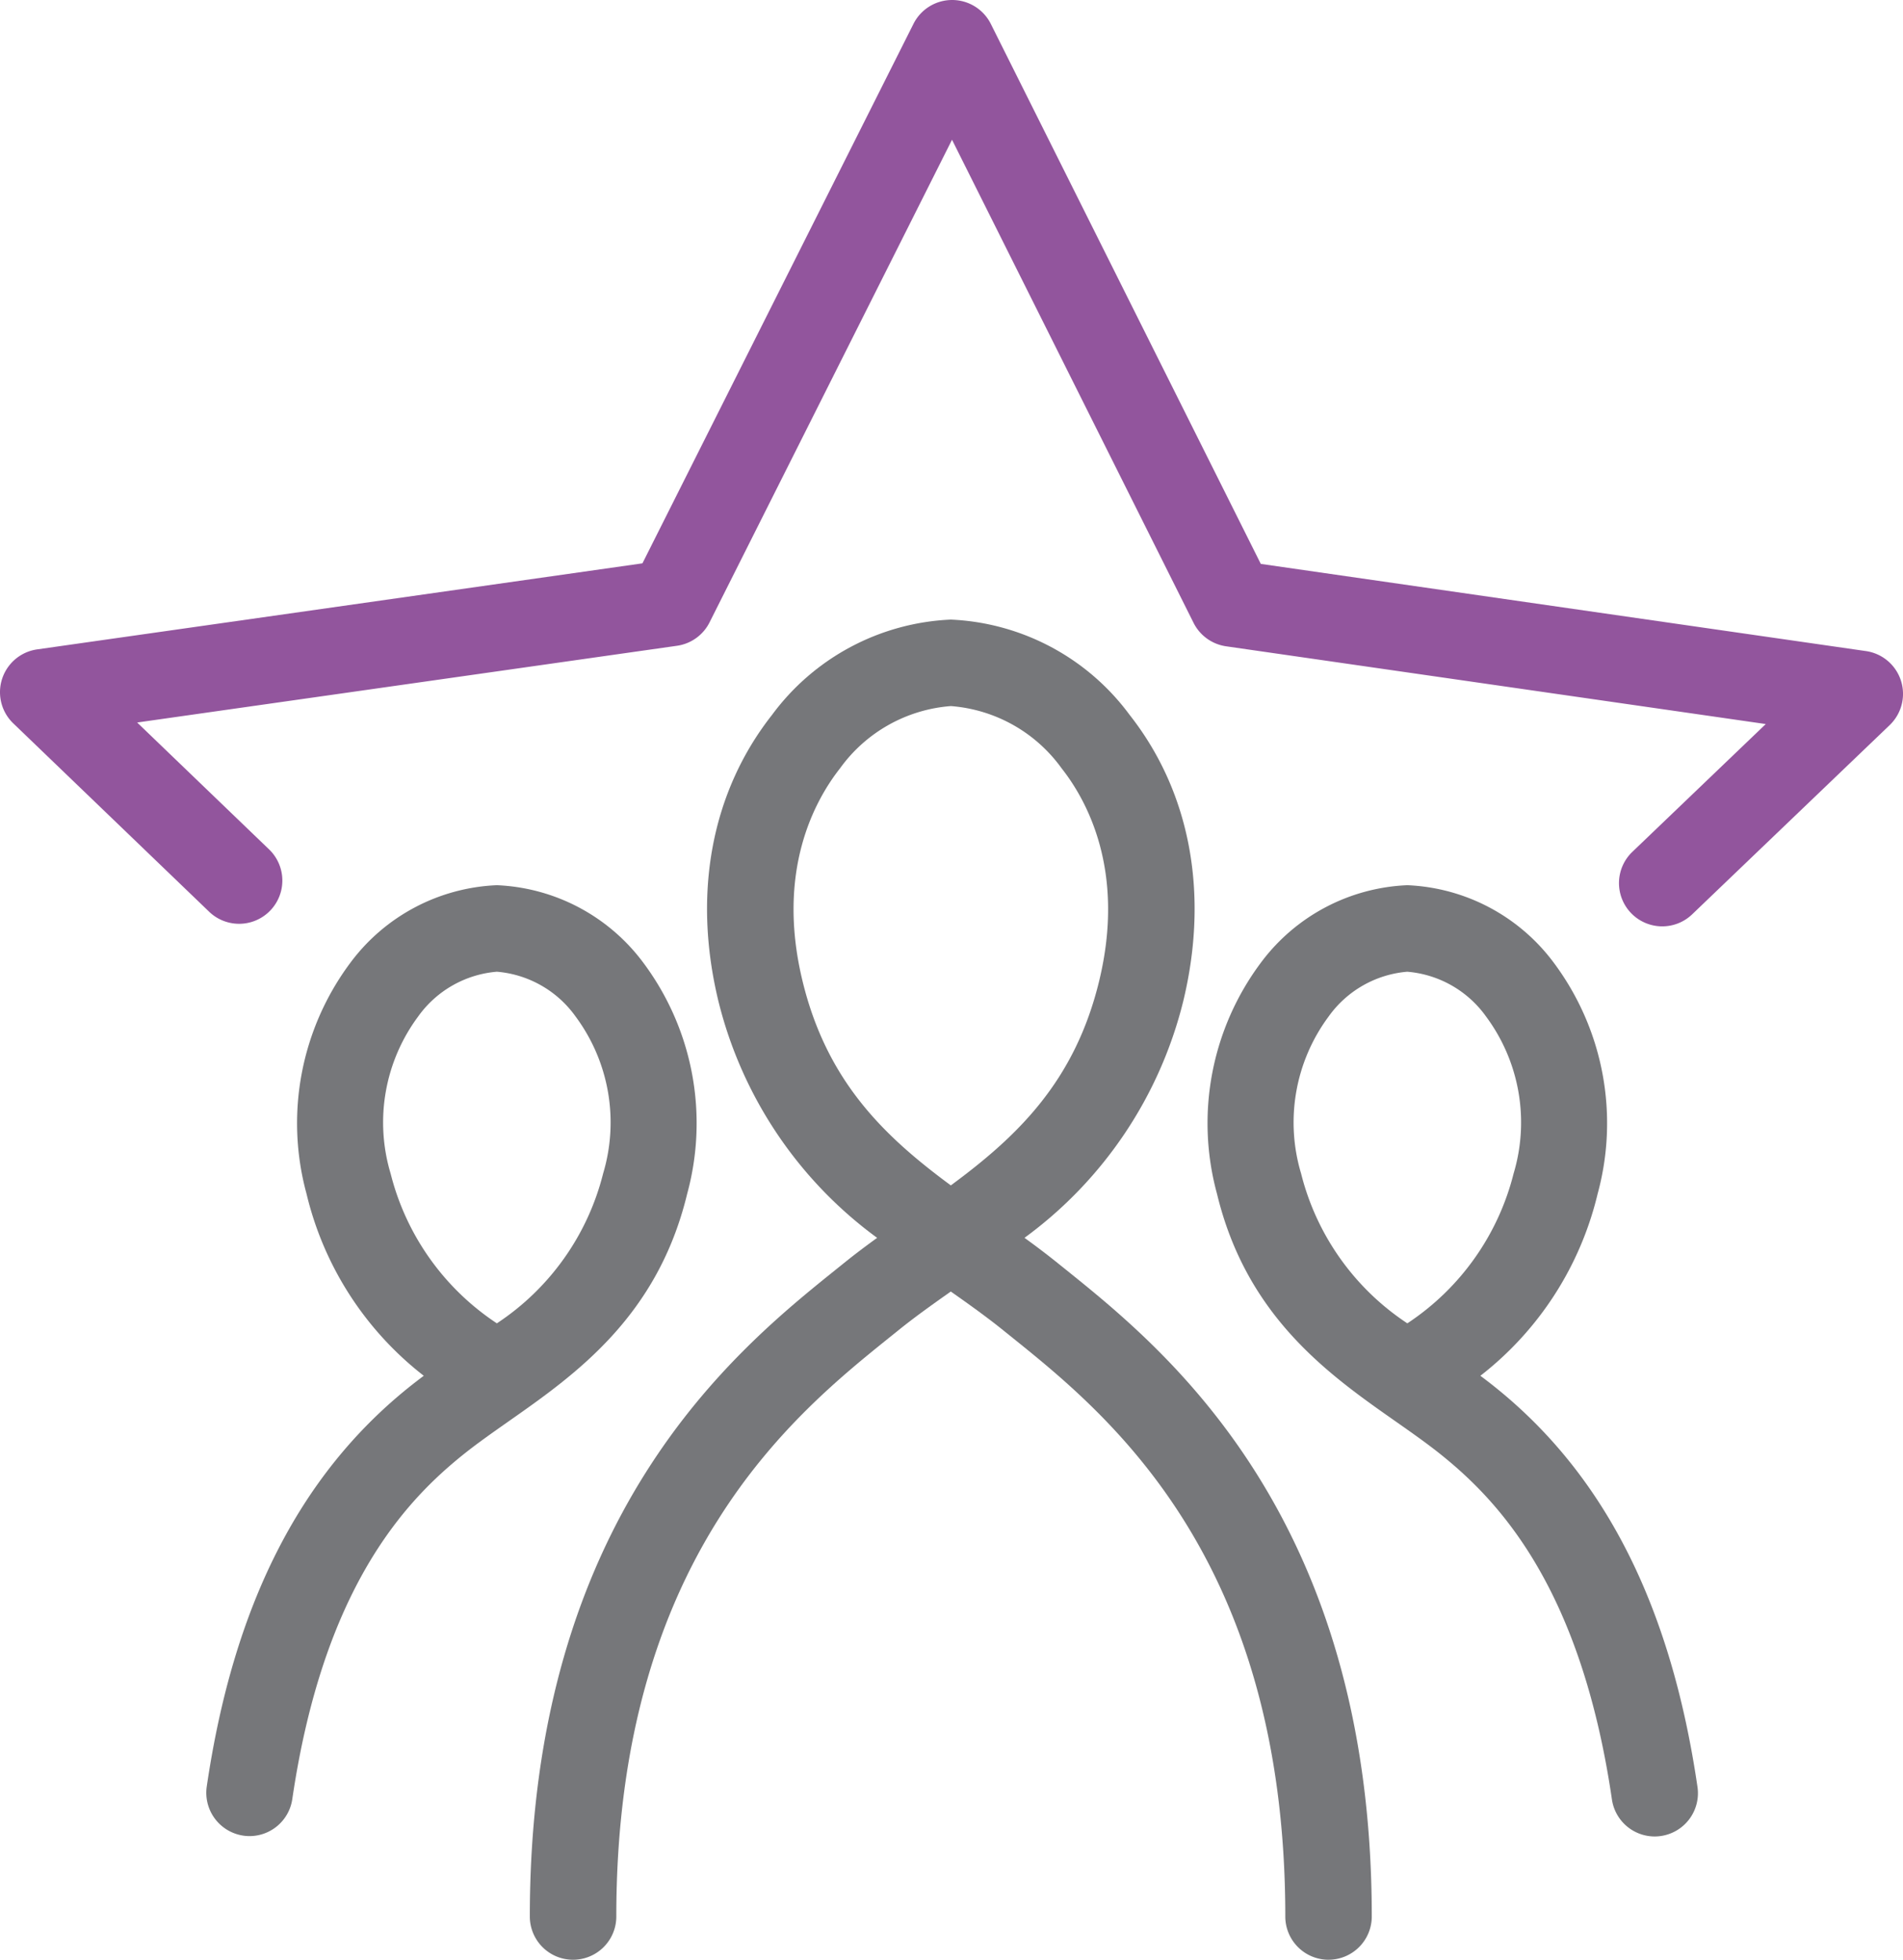
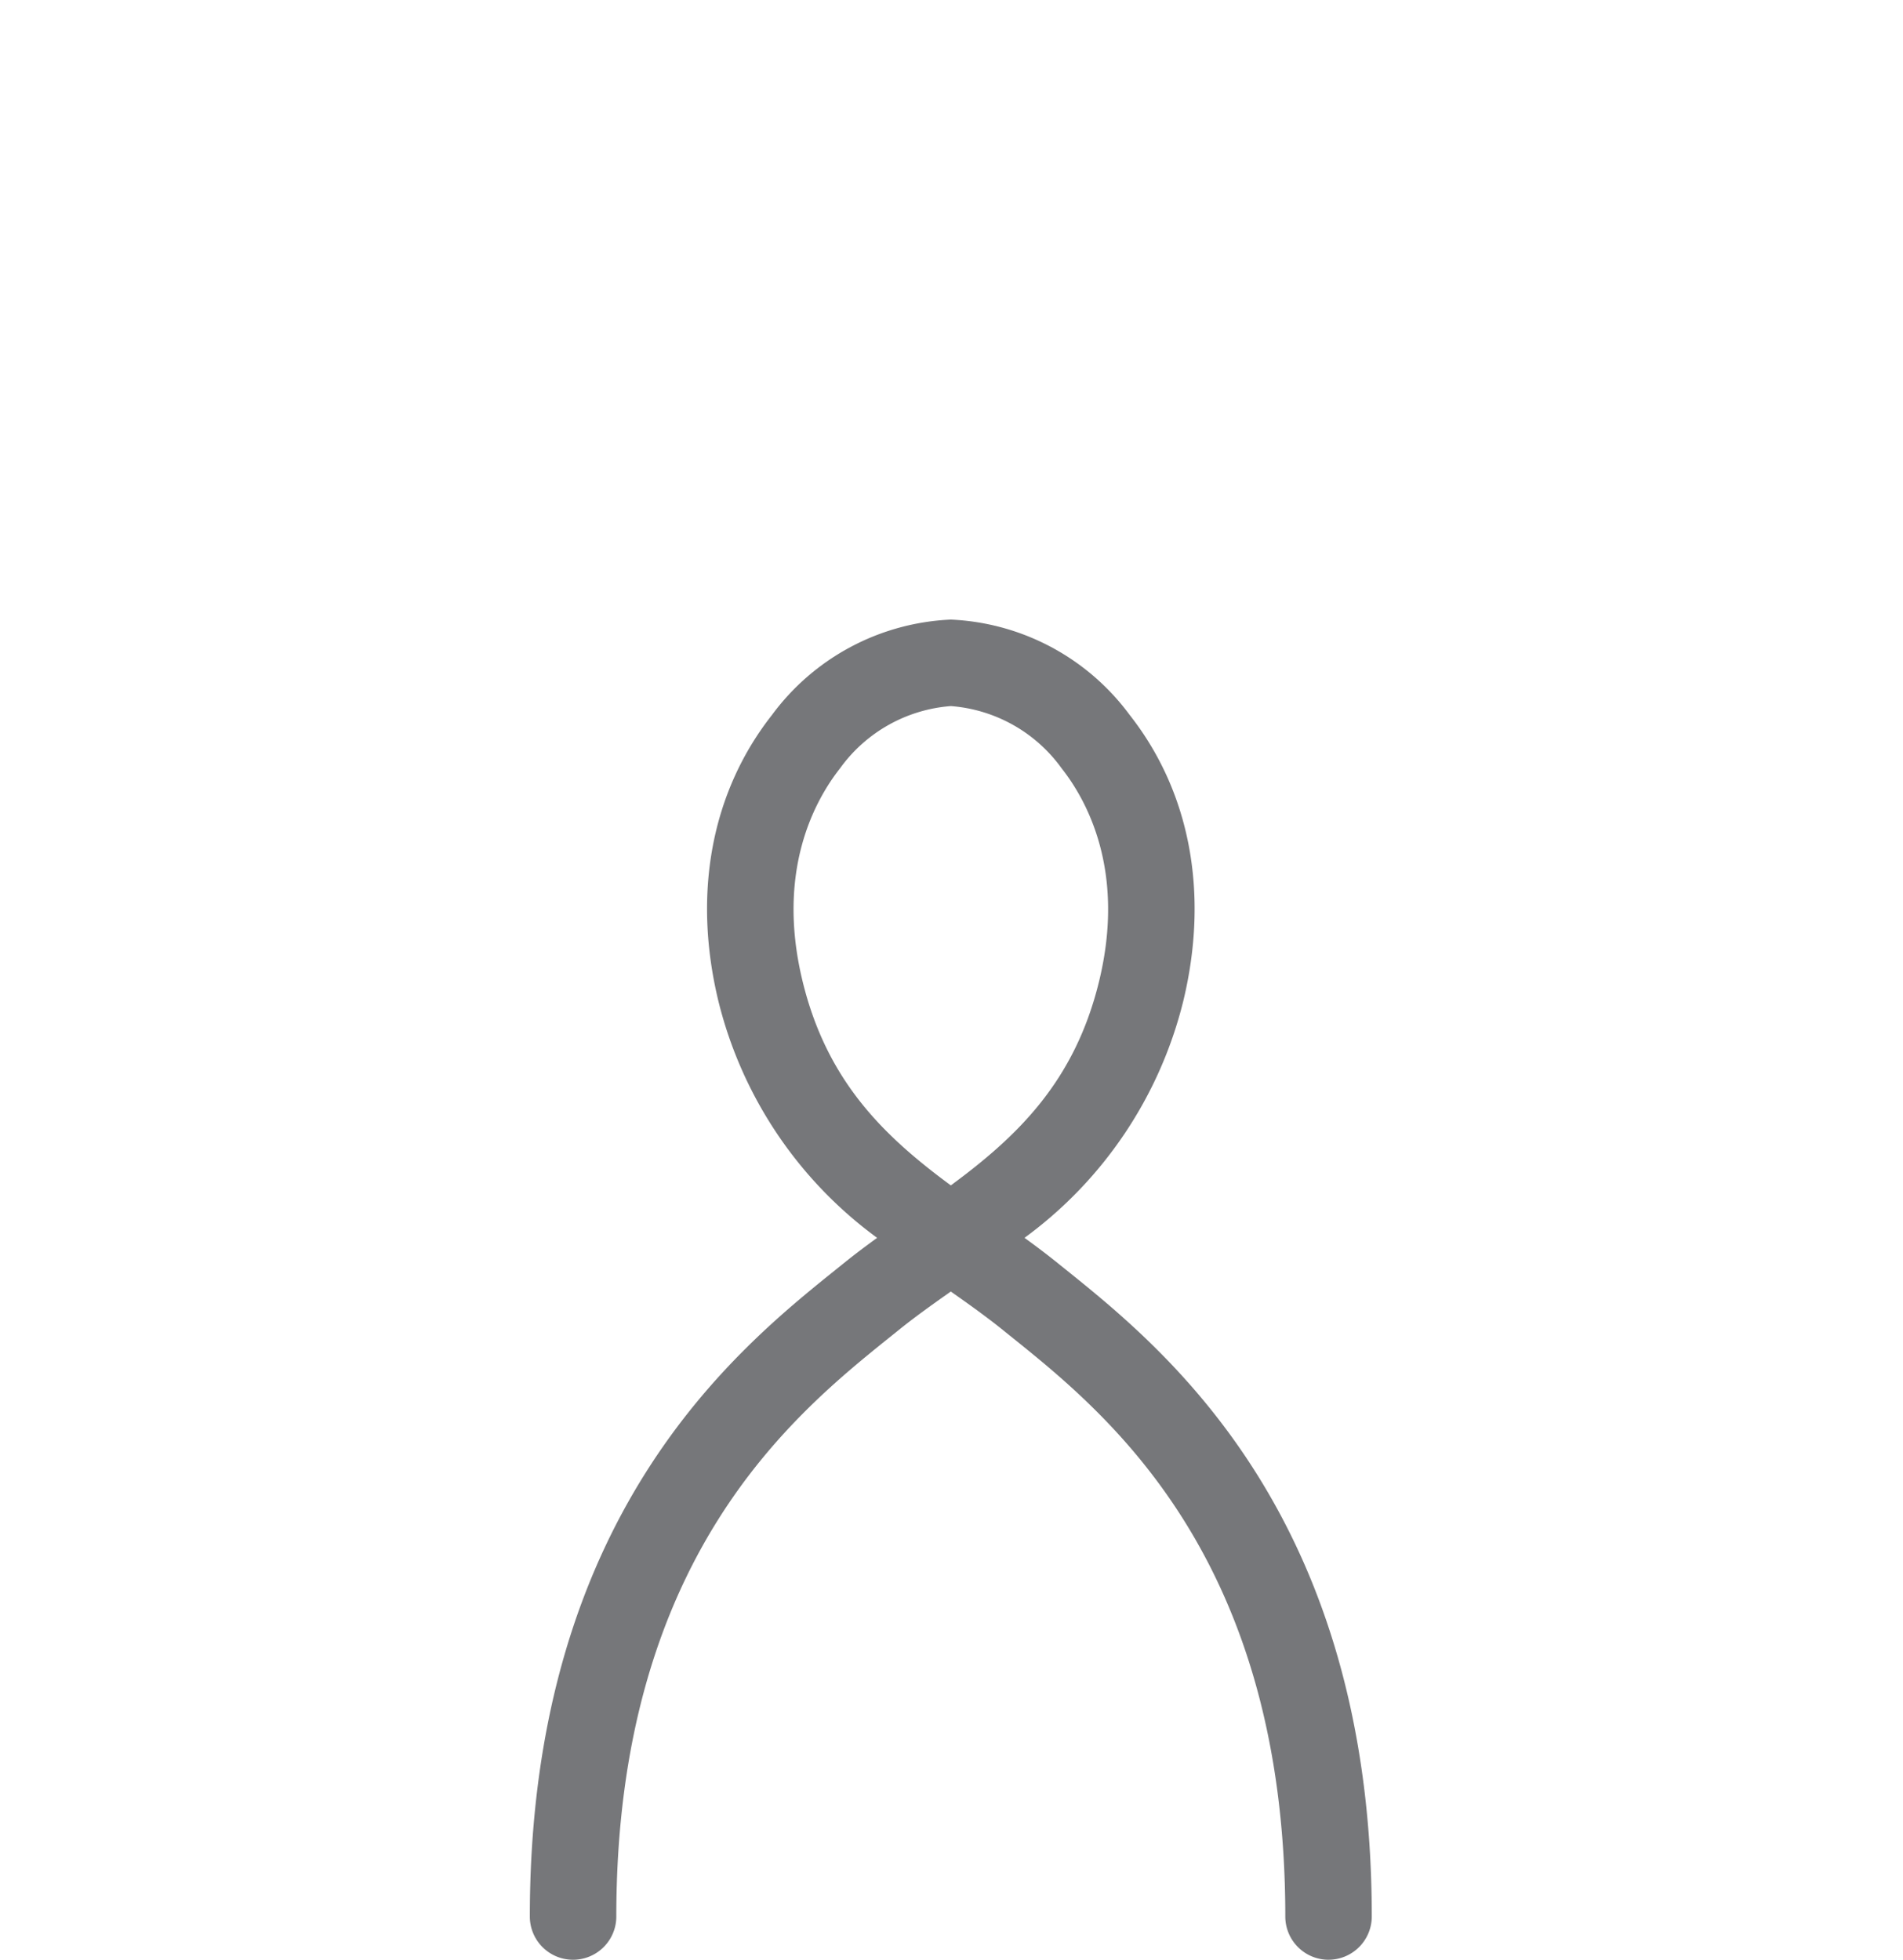
<svg xmlns="http://www.w3.org/2000/svg" viewBox="0 0 88.012 90.641">
-   <path fill="#92559d" d="M76.877 42.845a2 2 0 0 1-1.384-3.444l6.172-5.913-24.96-3.596a2.001 2.001 0 0 1-1.504-1.085L44.03 6.464 32.816 28.786a2 2 0 0 1-1.506 1.082l-24.967 3.549 6.125 5.891a2 2 0 0 1-2.772 2.883l-9.083-8.735a2 2 0 0 1 1.105-3.421L29.712 26.055 42.248 1.102A2 2 0 0 1 44.035 0h.002a2.001 2.001 0 0 1 1.787 1.105l12.487 24.976 27.986 4.032a2 2 0 0 1 1.099 3.424l-9.135 8.752a1.995 1.995 0 0 1-1.383.556Z" />
-   <path fill="#76777a" d="M11.543 84.922a2.004 2.004 0 0 1-1.981-2.292c1.225-8.336 4.269-14.365 9.303-18.429.24-.194.485-.383.734-.57a15.092 15.092 0 0 1-5.422-8.415 12.405 12.405 0 0 1 2.018-10.675 8.9 8.9 0 0 1 6.783-3.599 8.9 8.9 0 0 1 6.785 3.599 12.404 12.404 0 0 1 2.018 10.675c-1.372 5.693-5.185 8.367-8.248 10.516-.772.542-1.5 1.053-2.156 1.582-2.689 2.171-6.43 6.181-7.859 15.899a2.001 2.001 0 0 1-1.976 1.709ZM22.98 44.943a4.979 4.979 0 0 0-3.643 2.074 8.221 8.221 0 0 0-1.271 7.263 11.726 11.726 0 0 0 4.914 6.926 11.711 11.711 0 0 0 4.913-6.926 8.223 8.223 0 0 0-1.271-7.263A4.979 4.979 0 0 0 22.98 44.943ZM76.527 84.939a2.001 2.001 0 0 1-1.977-1.711c-1.423-9.725-5.168-13.74-7.861-15.914-.655-.529-1.384-1.04-2.156-1.582-3.063-2.148-6.875-4.822-8.248-10.516a12.405 12.405 0 0 1 2.018-10.675 8.9 8.9 0 0 1 6.783-3.599 8.9 8.9 0 0 1 6.785 3.599 12.404 12.404 0 0 1 2.018 10.675 15.093 15.093 0 0 1-5.422 8.415c.249.187.495.376.734.57 5.041 4.069 8.084 10.104 9.306 18.447a2 2 0 0 1-1.689 2.269 2.047 2.047 0 0 1-.292.022Zm-11.438-39.996a4.979 4.979 0 0 0-3.643 2.074 8.221 8.221 0 0 0-1.271 7.263 11.712 11.712 0 0 0 4.913 6.926 11.726 11.726 0 0 0 4.914-6.926 8.223 8.223 0 0 0-1.272-7.263 4.979 4.979 0 0 0-3.641-2.073Z" />
  <path fill="#76777a" d="M61.444 90.641a2 2 0 0 1-2-2c0-16.625-8.25-23.258-12.682-26.821l-.374-.301c-.746-.602-1.557-1.181-2.414-1.784-.857.603-1.668 1.182-2.414 1.784l-.374.301c-4.432 3.563-12.682 10.196-12.682 26.821a2 2 0 0 1-4 0c0-18.541 9.574-26.239 14.175-29.939l.367-.295c.49-.396 1.002-.78 1.52-1.155A19.285 19.285 0 0 1 33.222 46.29c-1.199-4.973-.316-9.67 2.486-13.228a10.863 10.863 0 0 1 8.266-4.405 10.863 10.863 0 0 1 8.268 4.405c2.802 3.557 3.685 8.255 2.486 13.228a19.283 19.283 0 0 1-7.346 10.961c.518.375 1.029.76 1.519 1.155l.367.295c4.601 3.7 14.175 11.397 14.175 29.939a2 2 0 0 1-2 2ZM43.976 32.657a6.966 6.966 0 0 0-5.126 2.88c-1.174 1.491-2.961 4.748-1.739 9.815 1.128 4.68 3.804 7.216 6.864 9.474 3.061-2.258 5.737-4.794 6.865-9.474 1.221-5.067-.566-8.325-1.74-9.815a6.965 6.965 0 0 0-5.124-2.88Z" />
</svg>